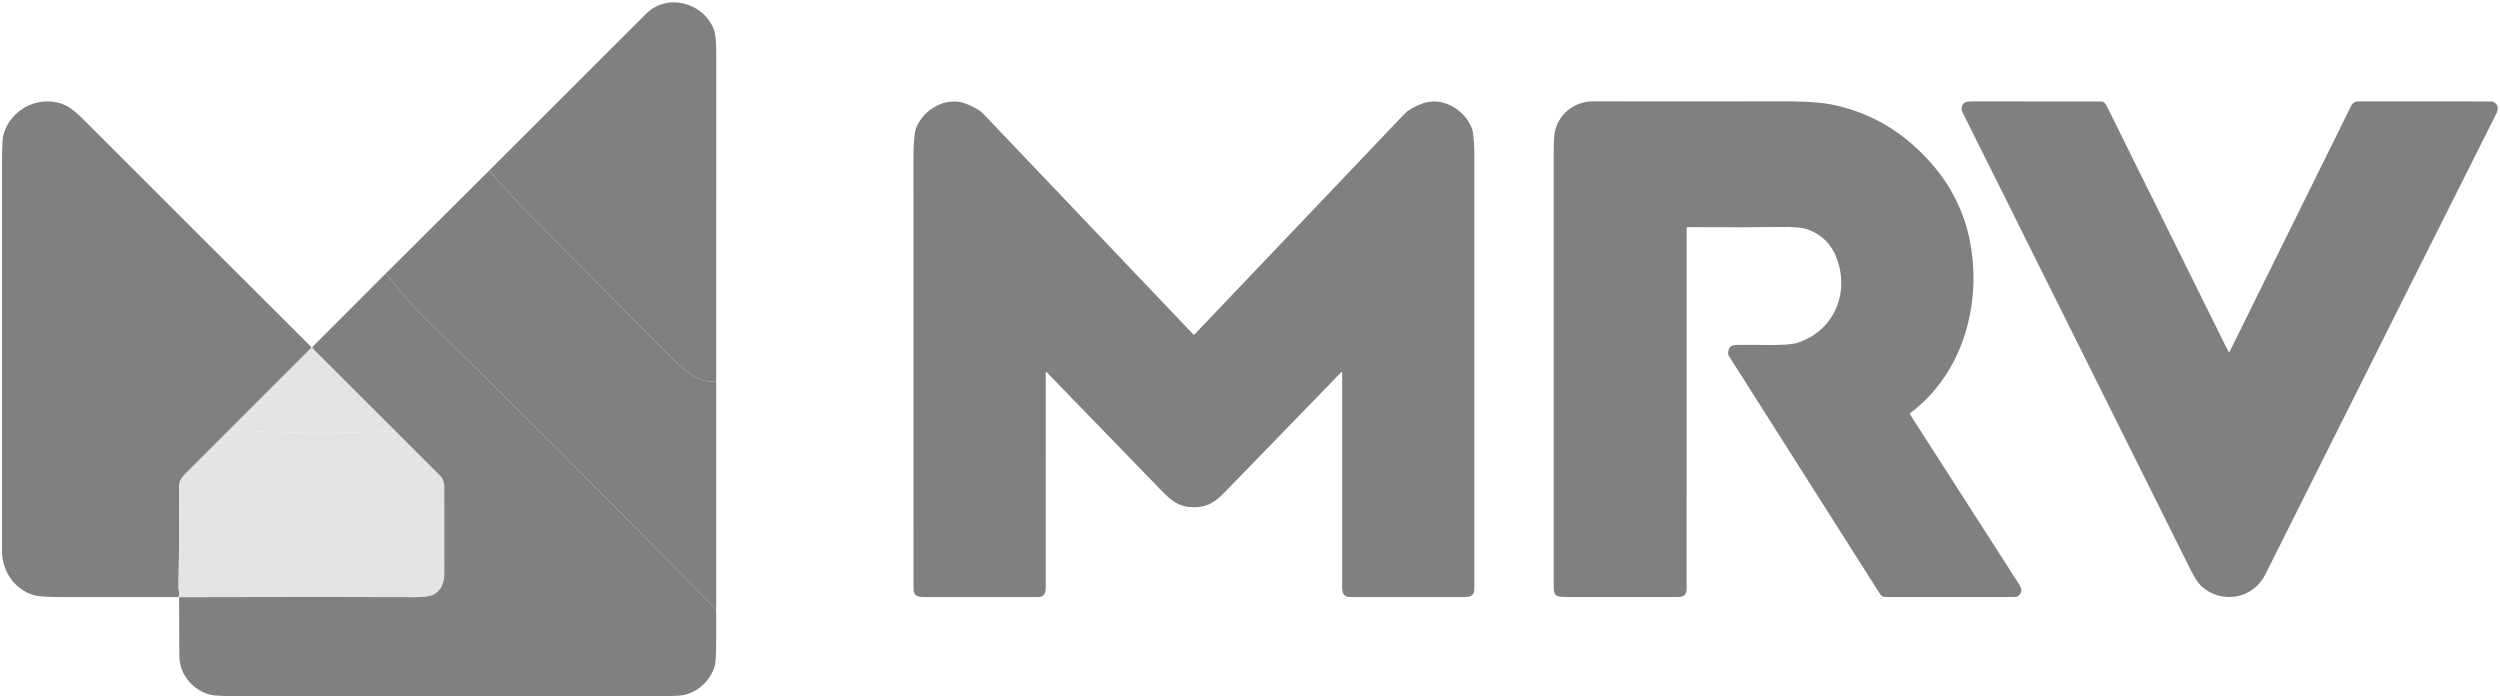
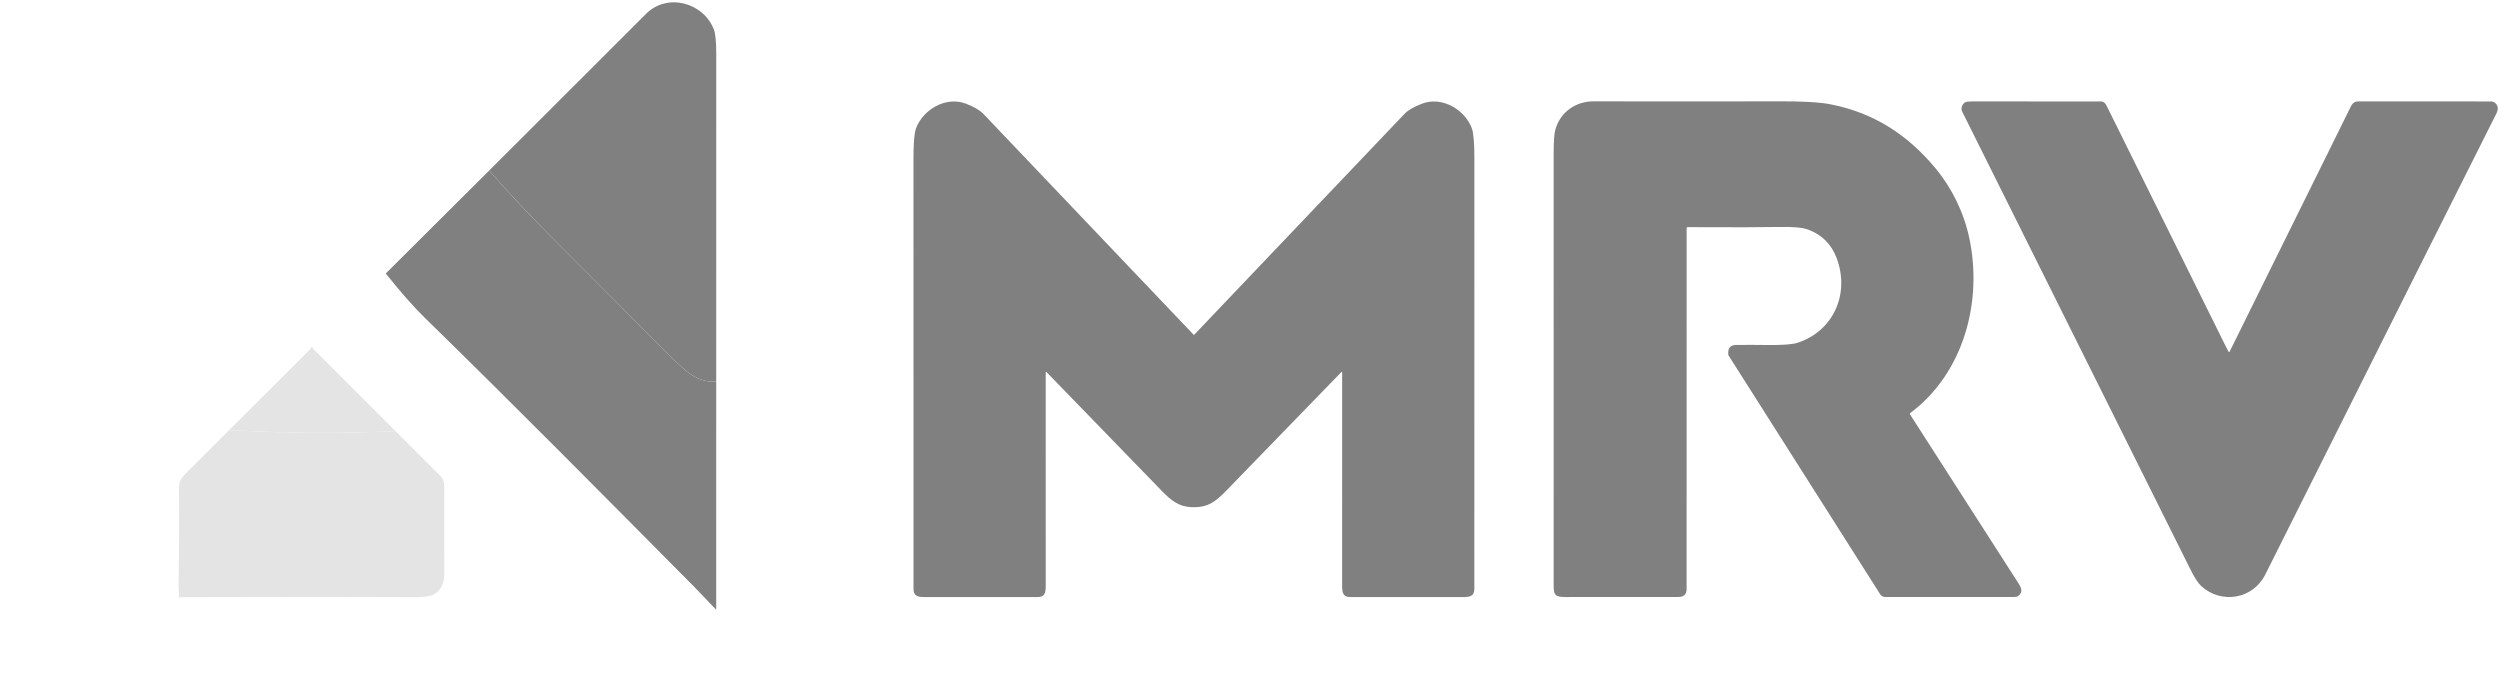
<svg xmlns="http://www.w3.org/2000/svg" width="679" height="190" viewBox="0 0 679 190" fill="none">
-   <path d="M84.586 94.282C84.589 94.321 84.585 94.366 84.572 94.418C84.556 94.488 84.518 94.554 84.464 94.609L62.232 116.817C58.335 120.681 54.432 124.58 50.523 128.516C48.986 130.062 48.581 130.916 48.61 133.019C48.705 139.693 48.664 148.434 48.488 159.242C48.485 159.567 48.524 160.052 48.605 160.696C48.674 161.242 48.643 161.729 48.513 162.155C37.715 162.145 26.945 162.145 16.206 162.155C12.644 162.161 10.278 161.986 9.107 161.628C3.921 160.047 0.55 155.163 0.555 149.729C0.568 108.568 0.566 73.311 0.55 43.958C0.547 40.071 0.664 37.664 0.901 36.737C2.77 29.409 11.181 25.35 18.074 28.751C19.248 29.333 20.849 30.635 22.875 32.658C43.424 53.221 63.995 73.762 84.586 94.282Z" fill="#808080" />
  <path d="M458.087 61.931C458.094 88.442 458.092 121.121 458.083 159.969C458.083 161.413 457.339 162.137 455.853 162.14C444.944 162.15 434.722 162.155 425.185 162.155C422.331 162.155 421.975 161.584 421.975 158.988C421.972 130.451 421.97 91.368 421.97 41.738C421.97 38.388 422.136 36.16 422.468 35.054C423.844 30.453 427.913 27.521 432.806 27.526C459.564 27.558 476.165 27.555 482.608 27.516C489.324 27.477 494.162 27.745 497.122 28.321C508.821 30.604 517.974 36.469 525.59 45.597C530.132 51.037 533.352 57.628 534.85 64.609C538.533 81.817 533.405 101.307 518.803 112.196C518.754 112.232 518.721 112.285 518.71 112.346C518.7 112.406 518.712 112.47 518.745 112.523C526.096 123.969 535.926 139.28 548.237 158.457C549.144 159.871 549.413 160.876 548.129 161.877C547.902 162.059 547.398 162.15 546.617 162.15C538.313 162.153 526.806 162.151 512.095 162.145C511.451 162.145 510.965 161.886 510.636 161.369C484.548 120.267 470.814 98.637 469.435 96.477C469.423 96.455 469.414 96.428 469.411 96.399C469.213 94.617 469.922 93.714 471.538 93.691C473.932 93.656 476.711 93.659 479.876 93.701C484.007 93.753 486.763 93.558 488.145 93.116C498.025 89.945 502.479 79.709 498.82 70.054C497.409 66.343 494.849 63.785 491.141 62.38C489.625 61.804 486.976 61.56 483.194 61.648C479.222 61.736 470.933 61.75 458.327 61.692C458.295 61.692 458.263 61.698 458.234 61.71C458.205 61.722 458.178 61.74 458.156 61.762C458.134 61.784 458.116 61.811 458.104 61.84C458.093 61.869 458.087 61.9 458.087 61.931Z" fill="#808080" />
  <path d="M605.552 95.531C623.464 59.356 634.457 37.124 638.533 28.834C638.955 27.972 639.617 27.541 640.518 27.541C660.55 27.534 672.586 27.537 676.626 27.55C676.951 27.55 677.231 27.633 677.465 27.799C678.489 28.518 678.672 29.534 678.011 30.848C670.654 45.449 649.733 87.183 615.246 156.051C611.875 162.789 603.235 164.14 597.839 159.159C597.01 158.395 596.052 156.925 594.965 154.749C588.945 142.685 568.266 101.206 532.927 30.312C532.474 29.399 532.913 28.287 533.718 27.799C534.001 27.627 534.651 27.541 535.669 27.541C552.27 27.528 563.959 27.534 570.738 27.56C571.304 27.563 571.783 27.965 572.177 28.765C591.793 68.377 602.594 90.189 604.581 94.199C604.89 94.826 605.134 95.275 605.313 95.545C605.326 95.566 605.345 95.583 605.366 95.594C605.388 95.605 605.413 95.61 605.437 95.609C605.462 95.607 605.485 95.599 605.505 95.585C605.526 95.572 605.542 95.553 605.552 95.531Z" fill="#808080" />
  <path d="M324.269 90.945C324.285 90.945 324.3 90.945 324.313 90.945C324.319 90.94 324.327 90.933 324.337 90.925C324.346 90.916 324.356 90.906 324.366 90.896C341.926 72.425 360.936 52.458 381.394 30.995C382.412 29.928 384.036 28.975 386.268 28.136C391.639 26.111 397.816 29.716 399.748 34.834C400.216 36.07 400.449 38.874 400.445 43.245C400.423 108.477 400.418 147.388 400.431 159.979C400.436 161.925 399.187 162.16 397.46 162.16C377.593 162.147 367.379 162.147 366.816 162.16C364.865 162.213 364.523 161.086 364.523 159.252C364.53 136.862 364.531 117.487 364.528 101.127C364.529 101.102 364.523 101.078 364.51 101.058C364.497 101.037 364.478 101.022 364.455 101.012C364.433 101.003 364.408 101.001 364.384 101.007C364.36 101.013 364.339 101.025 364.323 101.044C360.046 105.444 349.689 116.117 333.25 133.063C330.323 136.088 328.308 137.756 324.269 137.756C320.234 137.756 318.219 136.088 315.287 133.063C298.852 116.117 288.496 105.444 284.219 101.044C284.203 101.025 284.182 101.013 284.158 101.007C284.135 101.001 284.11 101.003 284.087 101.012C284.065 101.022 284.046 101.037 284.033 101.058C284.019 101.078 284.013 101.102 284.014 101.127C284.011 117.487 284.013 136.862 284.019 159.252C284.019 161.086 283.678 162.213 281.726 162.16C281.163 162.147 270.949 162.147 251.083 162.16C249.356 162.16 248.107 161.925 248.112 159.979C248.125 147.388 248.12 108.477 248.097 43.245C248.094 38.874 248.326 36.07 248.795 34.834C250.727 29.716 256.903 26.111 262.275 28.136C264.506 28.975 266.13 29.928 267.148 30.995C287.607 52.458 306.616 72.425 324.176 90.896C324.186 90.906 324.196 90.916 324.206 90.925C324.215 90.933 324.223 90.94 324.23 90.945C324.243 90.945 324.256 90.945 324.269 90.945Z" fill="#808080" />
  <path d="M84.825 94.243C84.854 94.451 84.95 94.636 85.113 94.799C92.578 102.257 100.019 109.69 107.438 117.1C92.395 117.776 77.327 117.682 62.232 116.817L84.464 94.609C84.518 94.554 84.556 94.488 84.572 94.418C84.585 94.366 84.589 94.321 84.586 94.282L84.825 94.243Z" fill="#E4E4E4" />
  <path d="M62.232 116.817C77.327 117.682 92.395 117.776 107.438 117.1C111.53 121.194 115.599 125.263 119.645 129.306C120.391 130.048 120.674 131.189 120.664 132.307C120.651 133.9 120.656 141.701 120.679 155.71C120.682 158.52 119.713 160.444 117.771 161.481C116.854 161.973 115.036 162.21 112.317 162.194C98.673 162.119 77.561 162.122 48.981 162.203C48.922 162.203 48.809 162.23 48.64 162.282C48.464 162.203 48.422 162.161 48.513 162.155C48.643 161.729 48.674 161.242 48.605 160.696C48.524 160.052 48.485 159.567 48.488 159.242C48.664 148.434 48.705 139.693 48.61 133.019C48.581 130.916 48.986 130.062 50.523 128.516C54.432 124.58 58.335 120.681 62.232 116.817Z" fill="#E4E4E4" />
  <path d="M194.524 103.59C189.747 104.127 186.054 100.741 182.849 97.521C172.008 86.632 161.155 75.757 150.288 64.897C144.287 58.896 138.472 52.708 132.842 46.334C147.088 32.127 161.298 17.933 175.472 3.752C181.249 -2.02 191.084 0.693 193.904 8.045C194.327 9.151 194.537 11.421 194.533 14.856C194.524 44.447 194.52 74.025 194.524 103.59Z" fill="#808080" />
-   <path d="M132.842 46.334C138.472 52.708 144.287 58.896 150.288 64.897C161.155 75.757 172.008 86.632 182.849 97.521C186.054 100.741 189.747 104.127 194.524 103.59L194.519 165.604C191.562 162.485 189.598 160.436 188.625 159.457C164.295 134.941 140.009 110.367 115.298 86.237C112.38 83.384 108.871 79.4 104.769 74.284L132.842 46.334Z" fill="#808080" />
-   <path d="M104.769 74.284C108.871 79.4 112.38 83.384 115.298 86.237C140.009 110.367 164.295 134.941 188.625 159.457C189.598 160.436 191.562 162.485 194.519 165.604C194.528 168.17 194.53 170.751 194.524 173.347C194.514 177.37 194.416 179.747 194.231 180.479C193.255 184.377 190.055 187.675 186.079 188.695C185.178 188.926 183.534 189.041 181.146 189.041C146.423 189.028 106.832 189.028 62.373 189.041C59.427 189.041 57.423 188.859 56.363 188.495C54.437 187.838 52.775 186.718 51.377 185.134C49.607 183.133 48.718 180.723 48.708 177.903C48.688 172.696 48.666 167.489 48.64 162.282C48.809 162.23 48.922 162.203 48.981 162.203C77.561 162.122 98.673 162.119 112.317 162.194C115.036 162.21 116.854 161.973 117.771 161.481C119.713 160.444 120.682 158.52 120.679 155.71C120.656 141.701 120.651 133.9 120.664 132.307C120.674 131.189 120.391 130.048 119.645 129.306C115.599 125.263 111.53 121.194 107.438 117.1C100.019 109.69 92.578 102.257 85.113 94.799C84.95 94.636 84.854 94.451 84.825 94.243L104.769 74.284Z" fill="#808080" />
+   <path d="M132.842 46.334C138.472 52.708 144.287 58.896 150.288 64.897C161.155 75.757 172.008 86.632 182.849 97.521C186.054 100.741 189.747 104.127 194.524 103.59L194.519 165.604C191.562 162.485 189.598 160.436 188.625 159.457C164.295 134.941 140.009 110.367 115.298 86.237C112.38 83.384 108.871 79.4 104.769 74.284Z" fill="#808080" />
</svg>